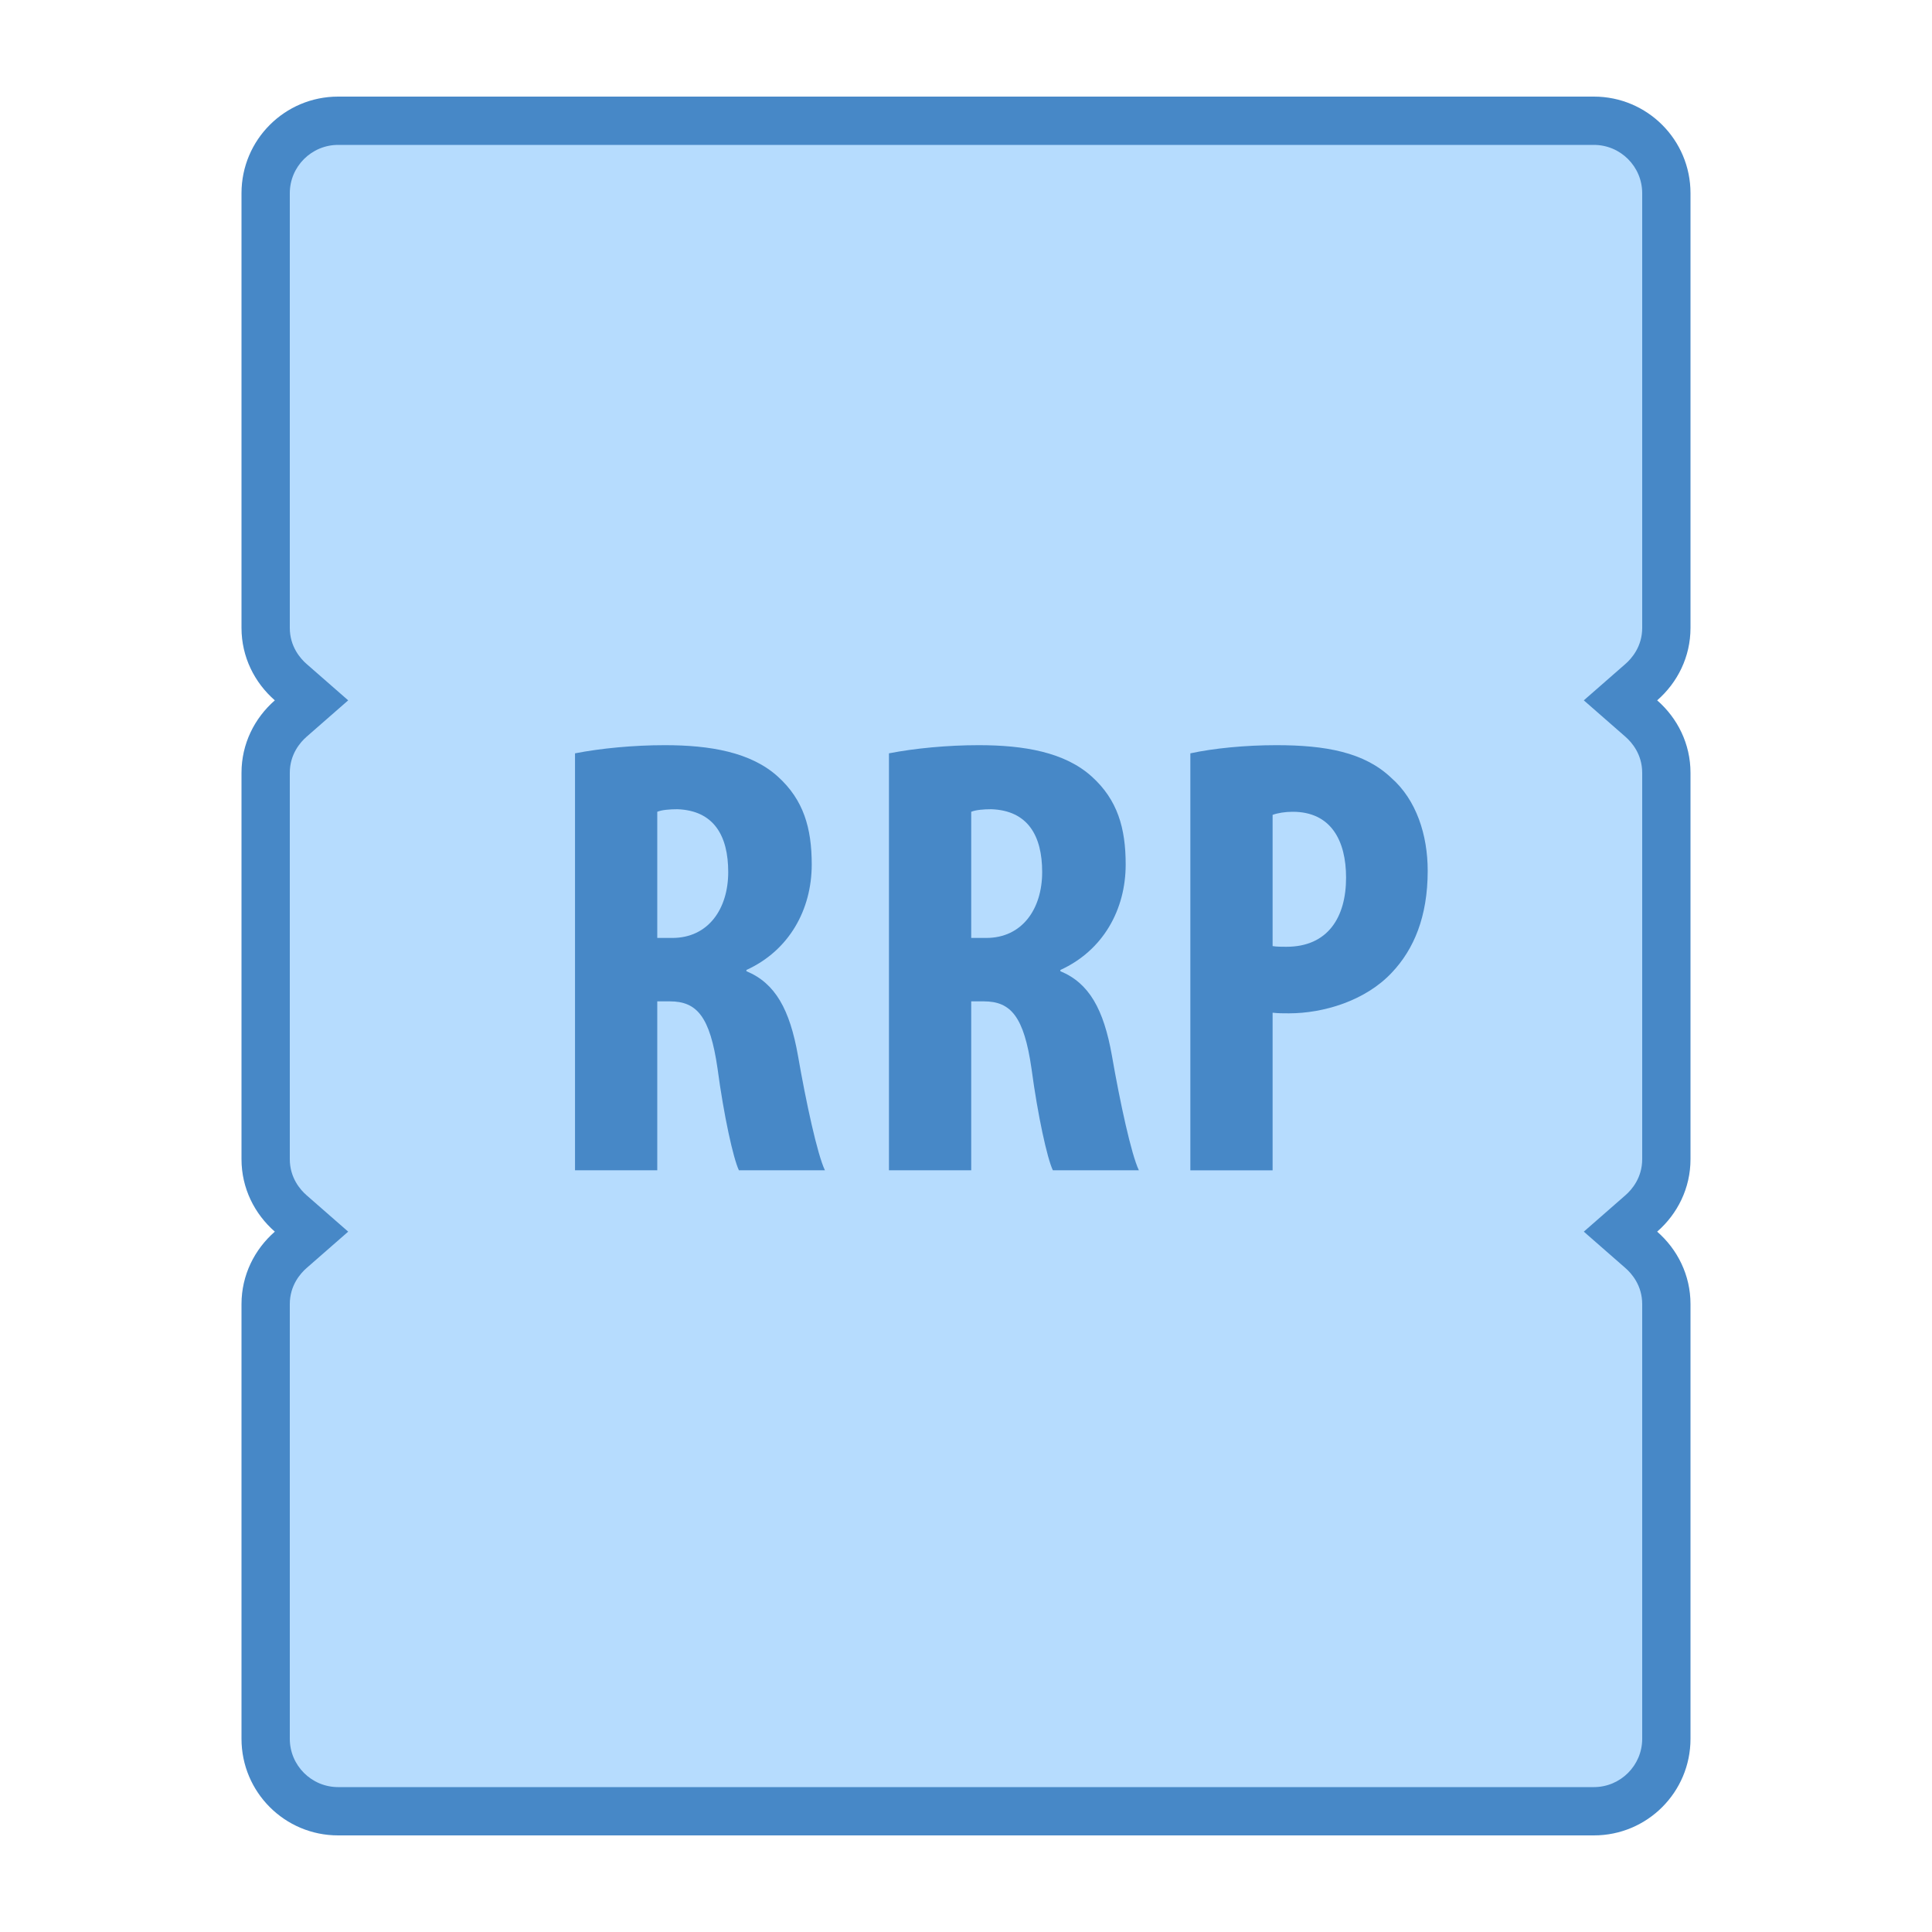
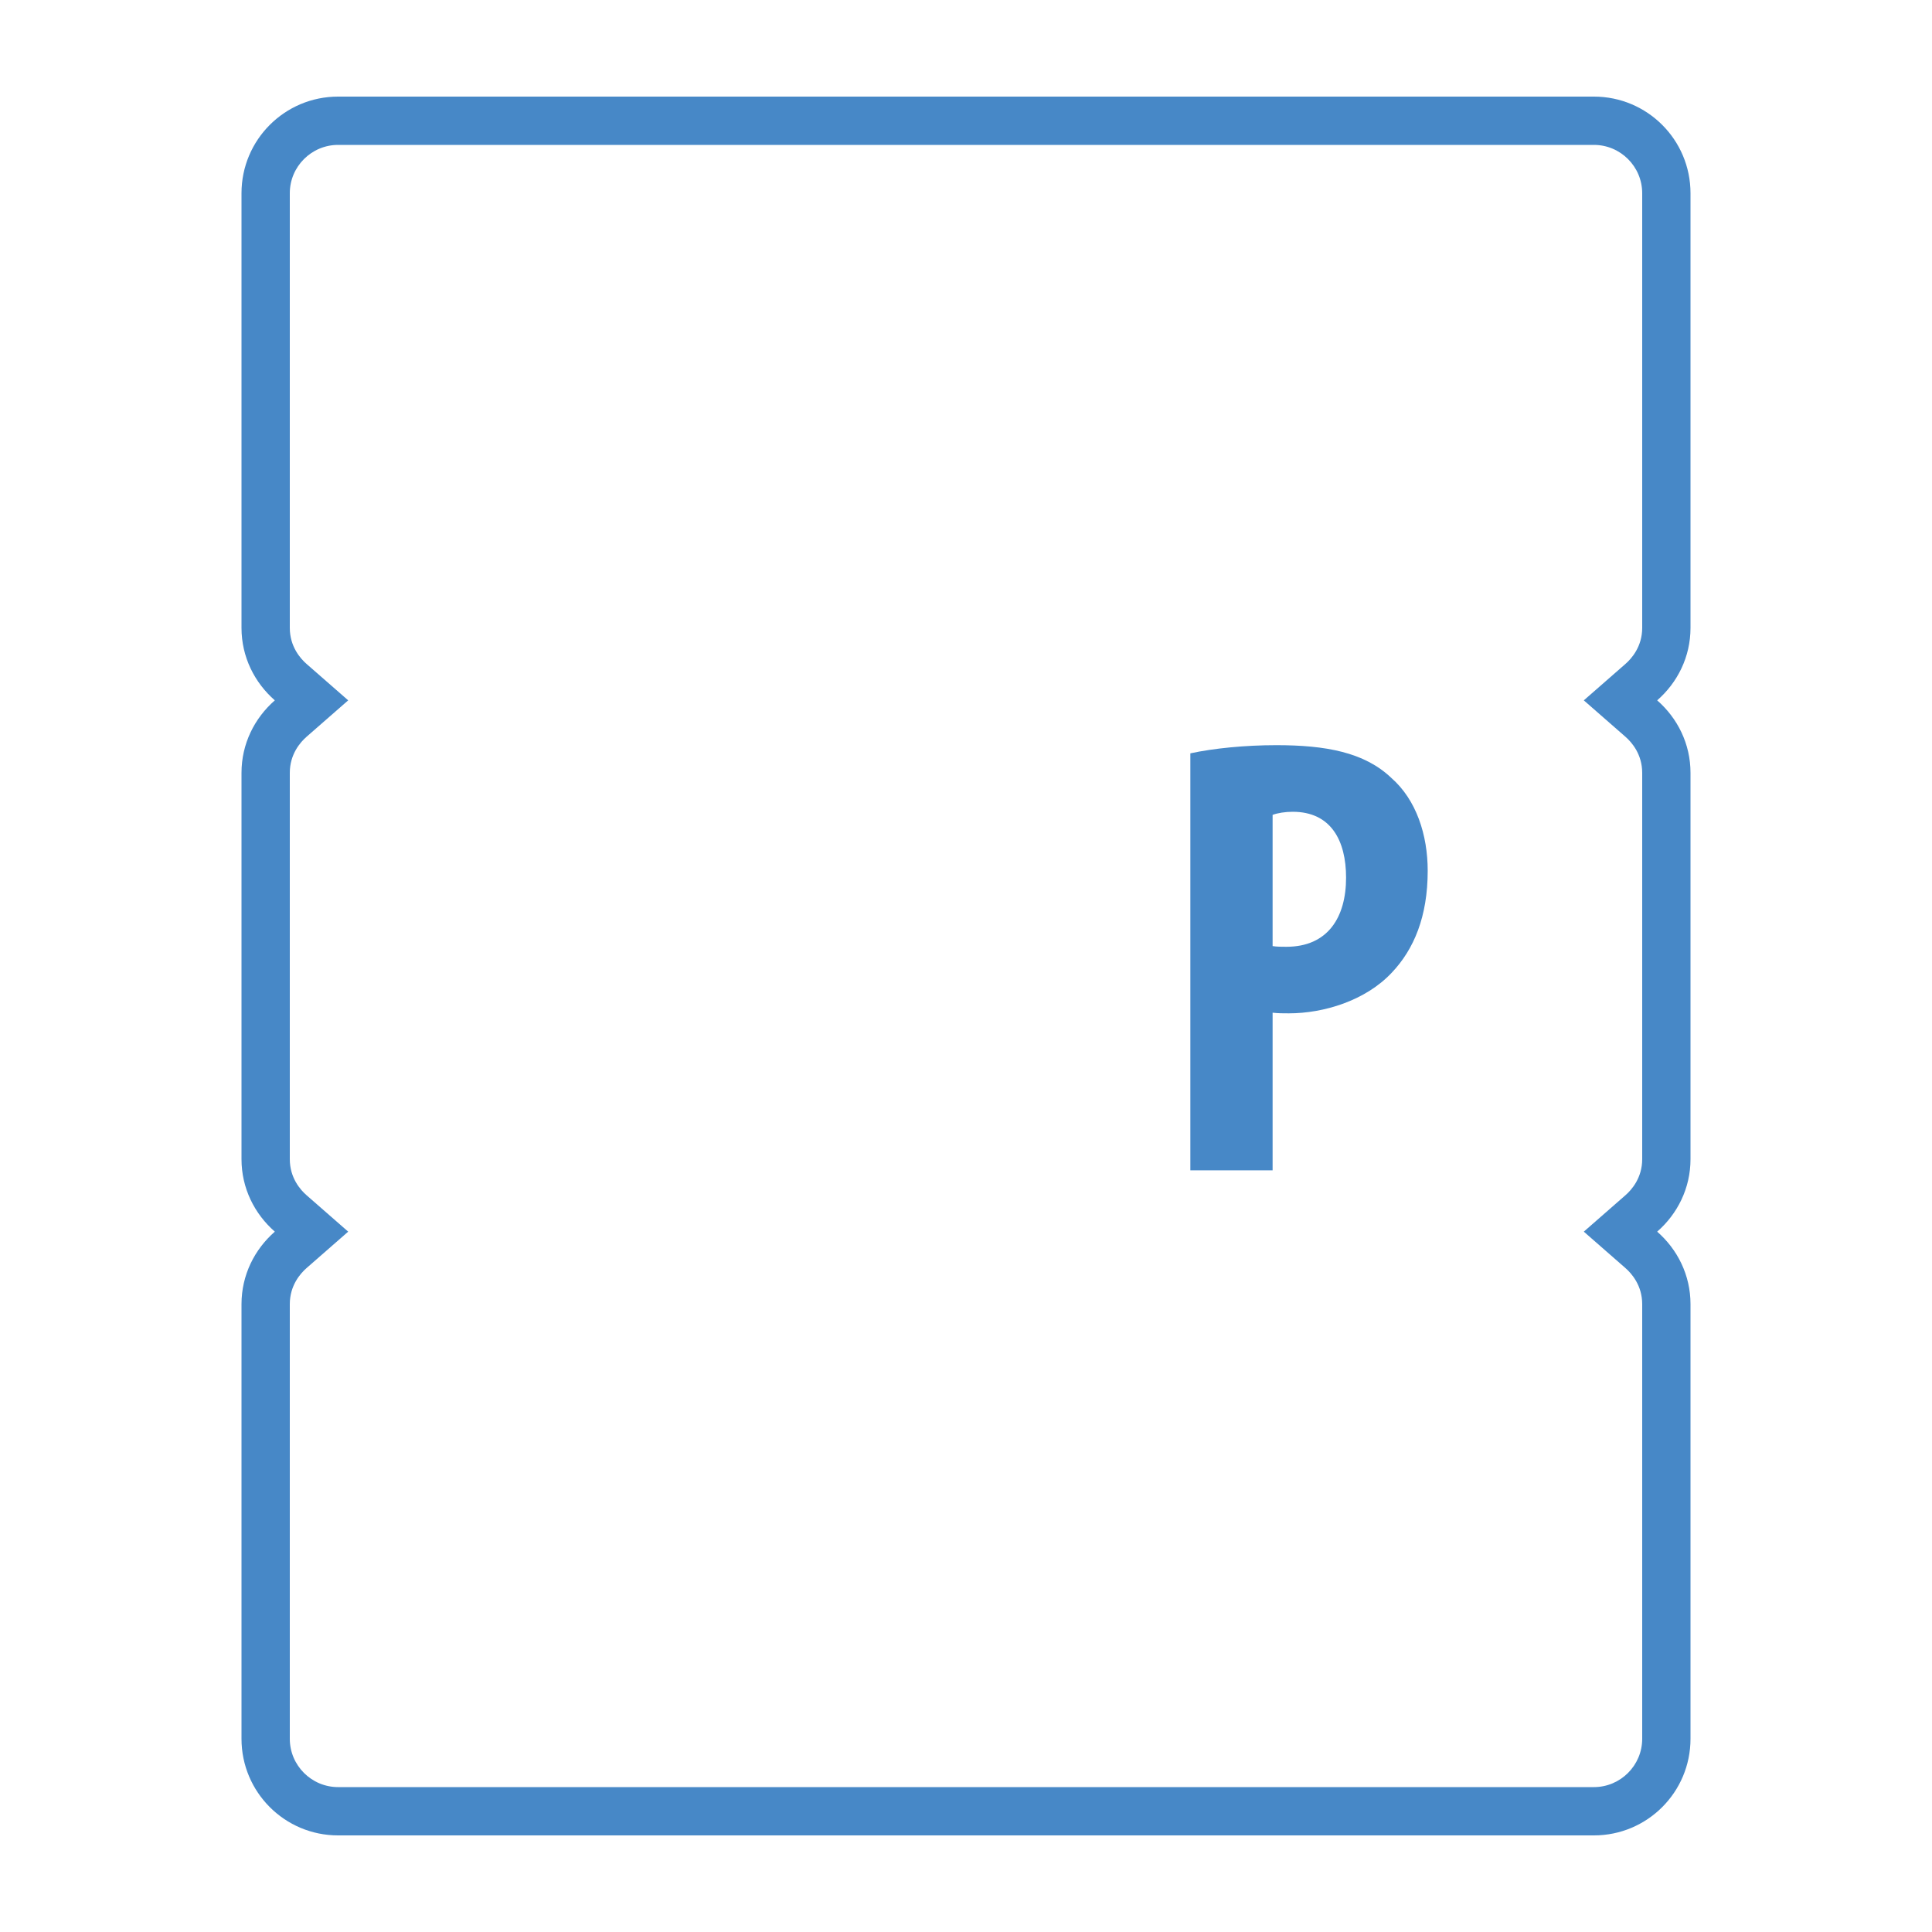
<svg xmlns="http://www.w3.org/2000/svg" version="1.1" id="Layer_1" x="0px" y="0px" viewBox="0 0 40 40" style="enable-background:new 0 0 40 40;" xml:space="preserve">
  <g>
    <g>
-       <path style="fill:#B6DCFE;" d="M7,37.5c-0.827,0-1.5-0.673-1.5-1.5v-9c0-0.426,0.189-0.836,0.519-1.123L6.45,25.5l-0.432-0.377    C5.689,24.836,5.5,24.426,5.5,24v-8c0-0.426,0.189-0.836,0.519-1.123L6.45,14.5l-0.432-0.377C5.689,13.836,5.5,13.426,5.5,13V4    c0-0.827,0.673-1.5,1.5-1.5h26c0.827,0,1.5,0.673,1.5,1.5v9c0,0.426-0.189,0.836-0.519,1.123L33.55,14.5l0.432,0.377    C34.311,15.164,34.5,15.574,34.5,16v8c0,0.426-0.189,0.836-0.519,1.123L33.55,25.5l0.432,0.377C34.311,26.164,34.5,26.574,34.5,27    v9c0,0.827-0.673,1.5-1.5,1.5H7z" />
-     </g>
+       </g>
    <g>
      <path style="fill:#4788C7;" d="M33,3c0.551,0,1,0.449,1,1v9c0,0.385-0.218,0.634-0.348,0.747L32.791,14.5l0.861,0.753    C33.782,15.366,34,15.615,34,16v8c0,0.385-0.218,0.634-0.348,0.747L32.791,25.5l0.861,0.753C33.782,26.366,34,26.615,34,27v9    c0,0.551-0.449,1-1,1H7c-0.551,0-1-0.449-1-1v-9c0-0.385,0.218-0.634,0.348-0.747L7.209,25.5l-0.861-0.753    C6.218,24.634,6,24.385,6,24v-8c0-0.385,0.218-0.634,0.348-0.747L7.209,14.5l-0.861-0.753C6.218,13.634,6,13.385,6,13V4    c0-0.551,0.449-1,1-1H33 M33,2H7C5.895,2,5,2.895,5,4v9c0,0.601,0.27,1.133,0.69,1.5C5.27,14.867,5,15.399,5,16v8    c0,0.601,0.27,1.133,0.69,1.5C5.27,25.867,5,26.399,5,27v9c0,1.105,0.895,2,2,2h26c1.105,0,2-0.895,2-2v-9    c0-0.601-0.27-1.133-0.69-1.5C34.73,25.133,35,24.601,35,24v-8c0-0.601-0.27-1.133-0.69-1.5C34.73,14.133,35,13.601,35,13V4    C35,2.895,34.105,2,33,2L33,2z" />
    </g>
  </g>
-   <path style="fill:#4788C7;" d="M11.905,15.597c0.533-0.104,1.209-0.169,1.859-0.169c0.936,0,1.781,0.144,2.34,0.65  c0.533,0.481,0.702,1.066,0.702,1.82c0,0.936-0.468,1.781-1.352,2.184v0.026c0.598,0.247,0.897,0.793,1.066,1.742  c0.169,0.975,0.403,2.054,0.559,2.379h-1.781c-0.117-0.247-0.312-1.131-0.442-2.106c-0.156-1.079-0.429-1.391-0.988-1.391h-0.26  v3.497h-1.703V15.597z M13.608,19.419h0.312c0.741,0,1.157-0.598,1.157-1.364c0-0.755-0.299-1.274-1.053-1.301  c-0.156,0-0.325,0.014-0.416,0.053V19.419z" />
-   <path style="fill:#4788C7;" d="M18.405,15.597c0.533-0.104,1.209-0.169,1.859-0.169c0.936,0,1.781,0.144,2.34,0.65  c0.533,0.481,0.702,1.066,0.702,1.82c0,0.936-0.468,1.781-1.352,2.184v0.026c0.598,0.247,0.897,0.793,1.066,1.742  c0.169,0.975,0.403,2.054,0.559,2.379h-1.781c-0.117-0.247-0.312-1.131-0.442-2.106c-0.156-1.079-0.429-1.391-0.988-1.391h-0.26  v3.497h-1.703V15.597z M20.108,19.419h0.312c0.741,0,1.157-0.598,1.157-1.364c0-0.755-0.299-1.274-1.053-1.301  c-0.156,0-0.325,0.014-0.416,0.053V19.419z" />
  <path style="fill:#4788C7;" d="M24.645,15.597c0.481-0.104,1.131-0.169,1.781-0.169c1.014,0,1.82,0.144,2.379,0.677  c0.52,0.455,0.754,1.183,0.754,1.924c0,0.949-0.286,1.625-0.741,2.106c-0.546,0.585-1.417,0.845-2.132,0.845  c-0.117,0-0.221,0-0.338-0.013v3.263h-1.703V15.597z M26.348,19.588c0.091,0.014,0.182,0.014,0.286,0.014  c0.858,0,1.235-0.611,1.235-1.431c0-0.767-0.312-1.364-1.105-1.364c-0.156,0-0.312,0.025-0.416,0.064V19.588z" />
</svg>